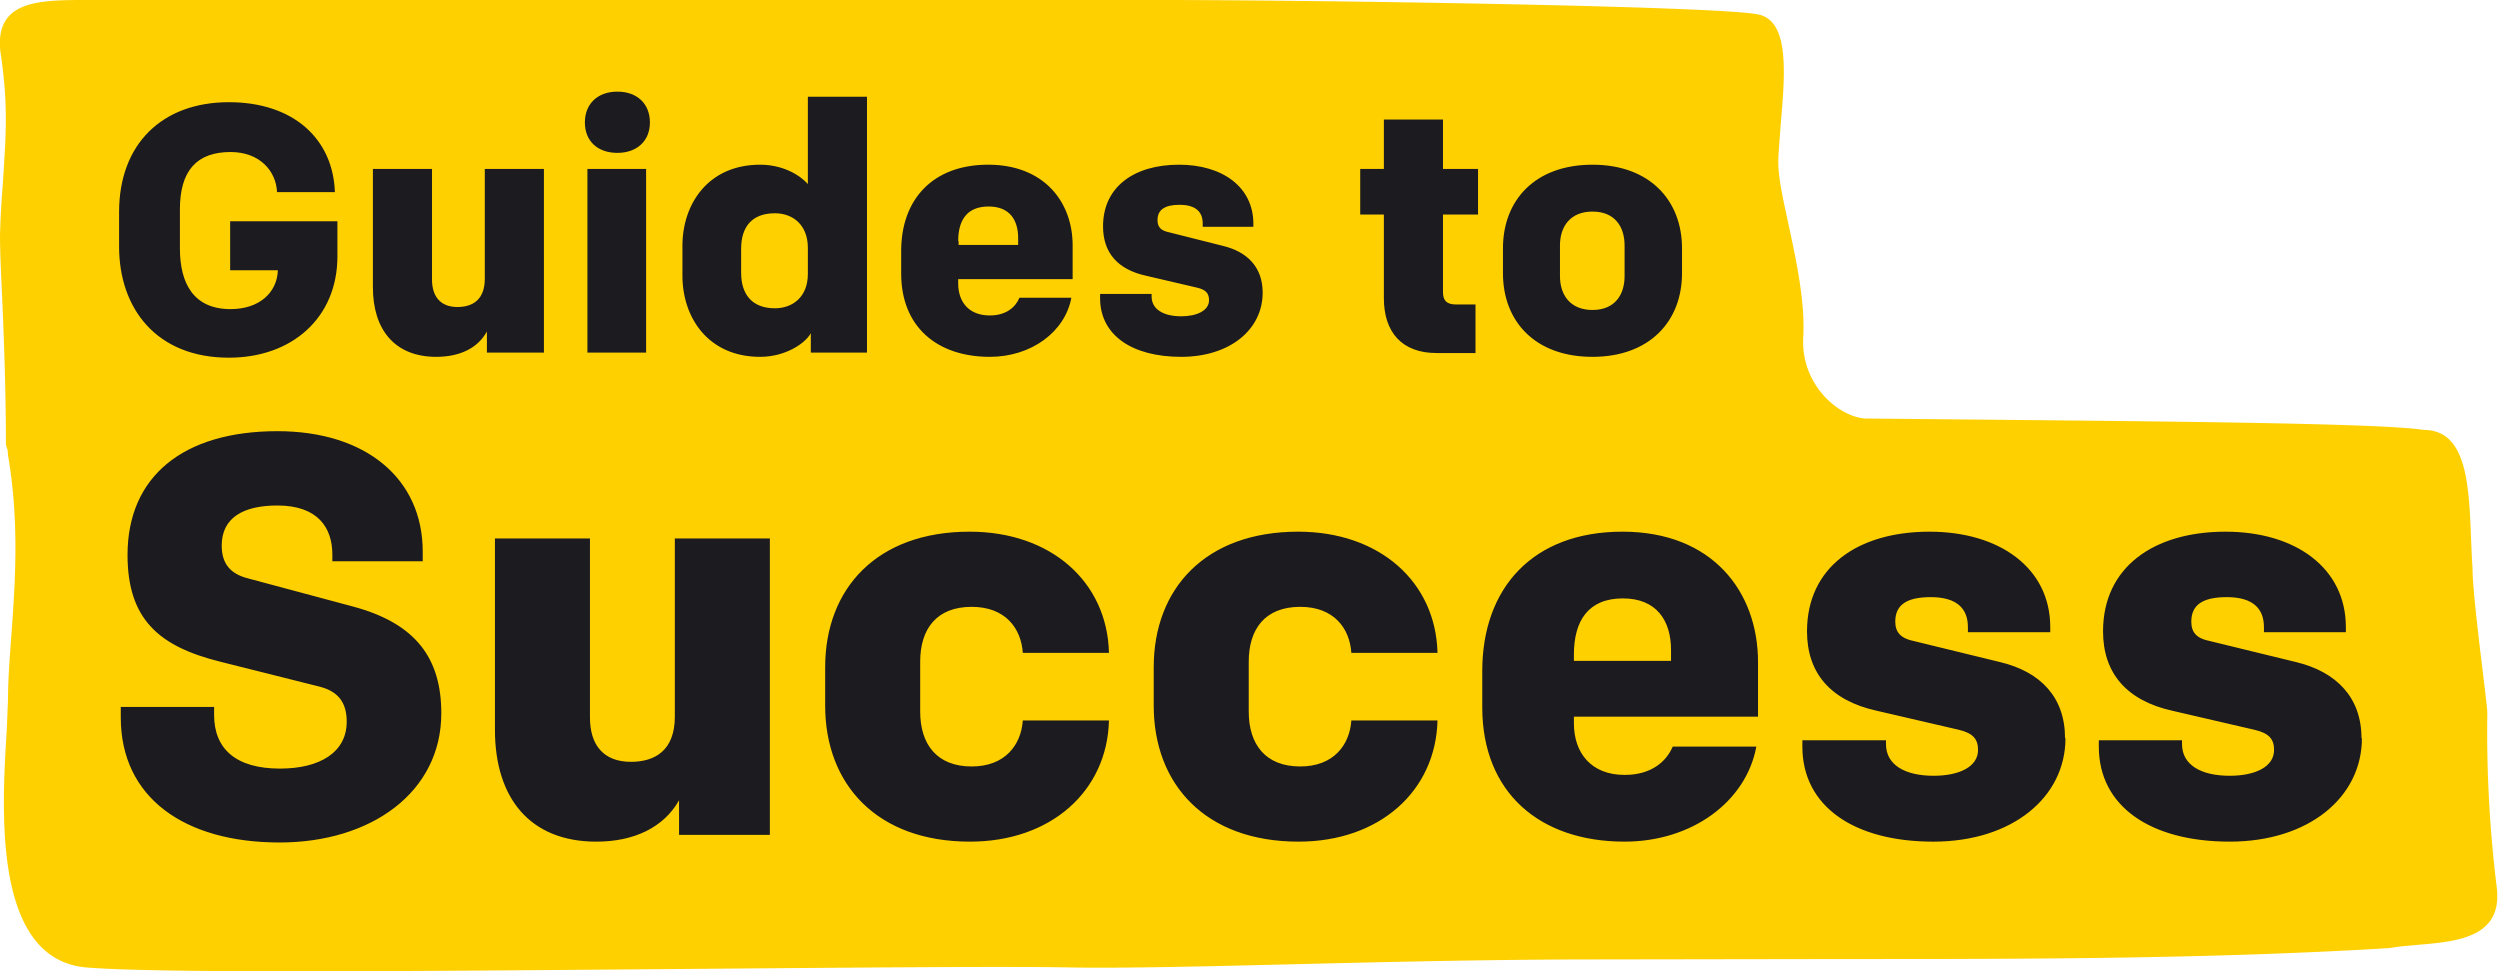
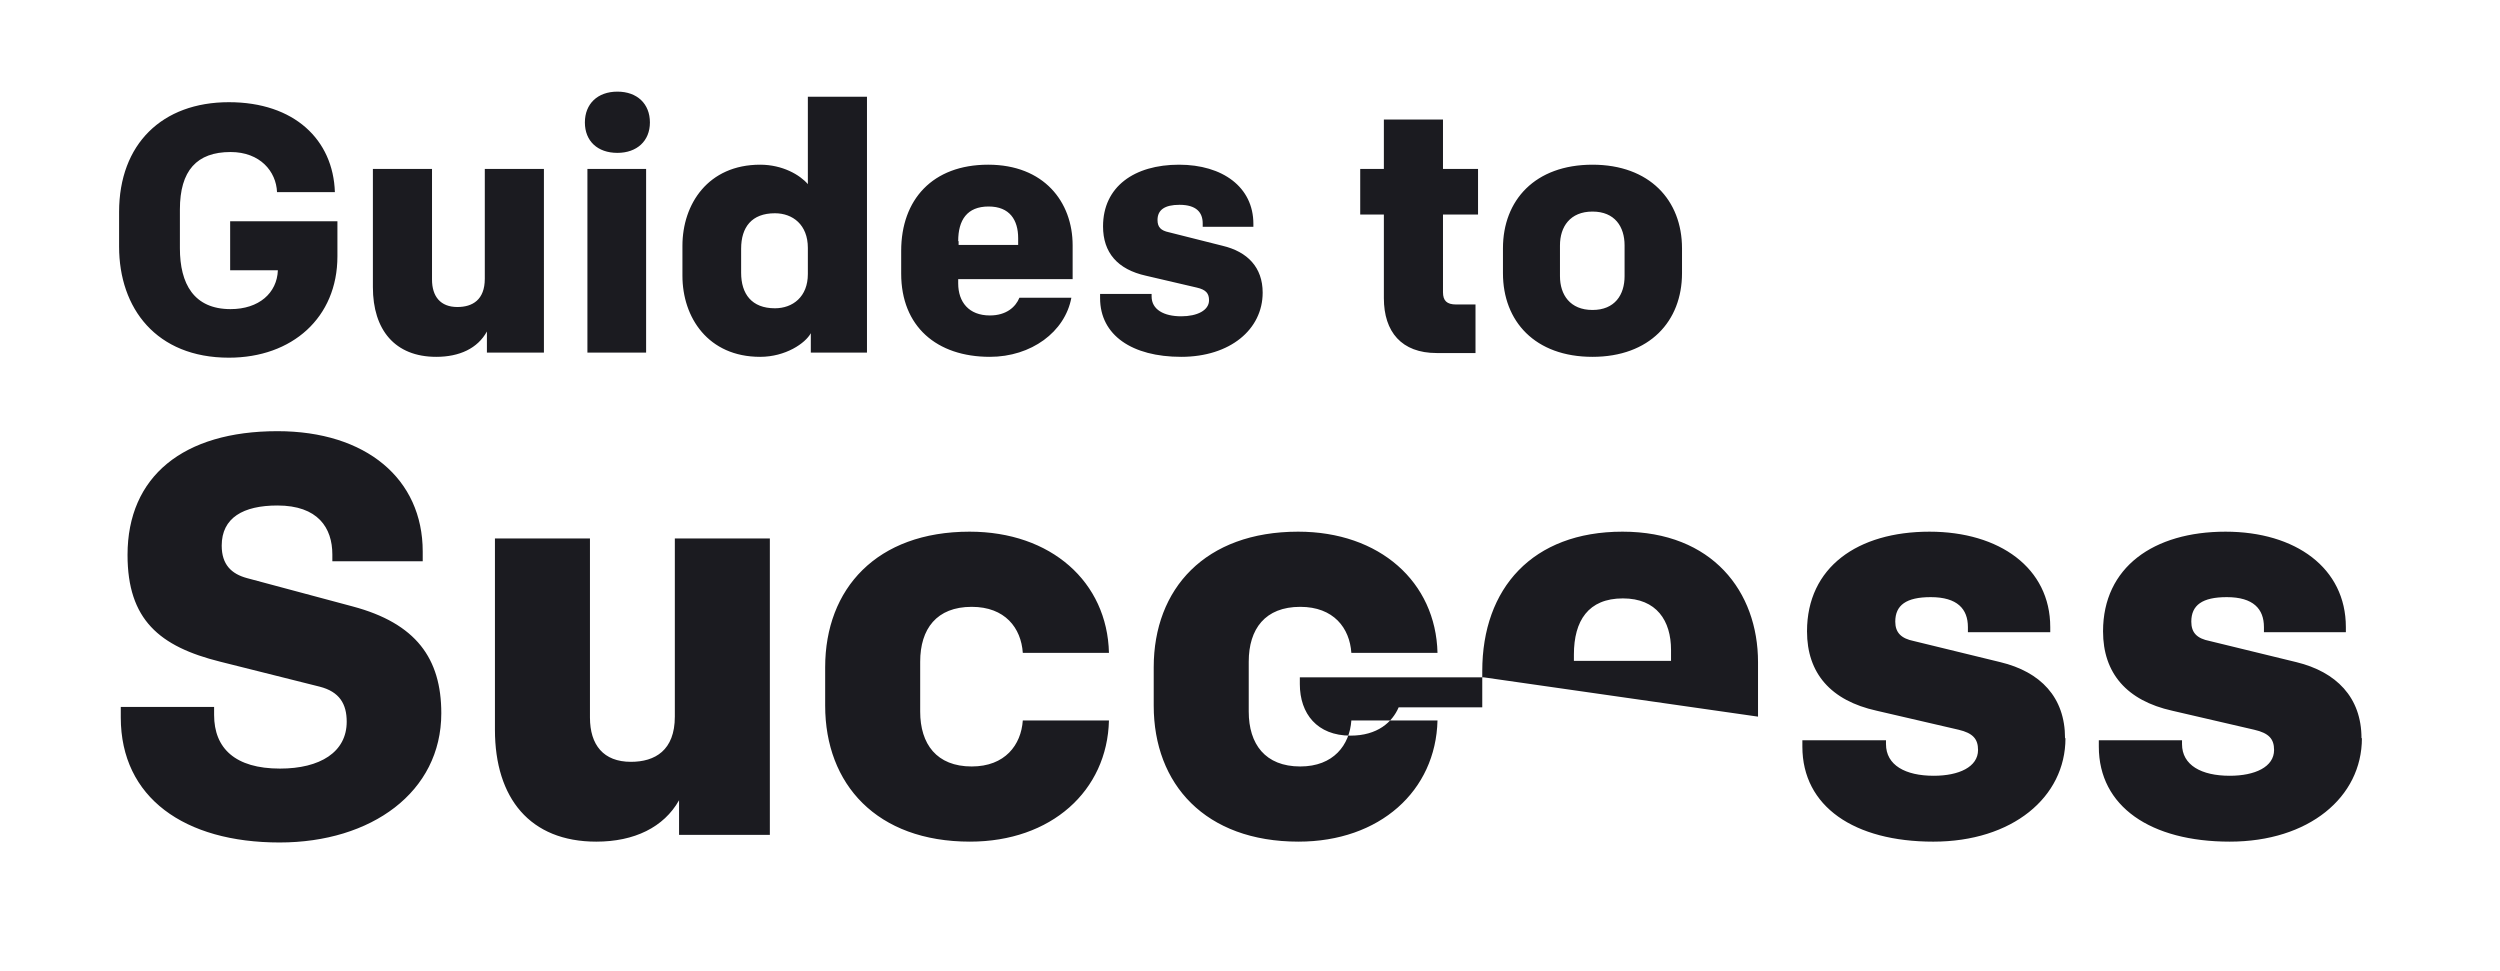
<svg xmlns="http://www.w3.org/2000/svg" width="592" height="230" viewBox="0 0 592 230" fill="none">
-   <path fill-rule="evenodd" clip-rule="evenodd" d="M.7 43.2A216 216 0 000 55.8c0 4.1.3 10 .6 16.7.4 9.5.8 21 .8 32.5 0 .5.2 1 .4 1.5l.1 1.3c2.7 15.7 1.7 30.2.8 42.5-.4 5.5-.8 10.6-.8 15.2l-.3 7.4C.5 191-2 227.2 20.5 229.1c18.3 1.5 85.2.8 147.7.3 37.9-.3 71.5-.6 85.6-.3 25.4.4 74-1.8 120.5-1.9l63.4-.1c40.6 0 85.8 0 128.2-2.6 10-1.8 27.3.5 25.3-14.6a301 301 0 01-2.2-41c0-2.4-3.5-27.3-3.5-34.2-1-15 .5-32.9-11.6-32.9-11.4-1.8-74.5-2.1-132.3-2.7-6.4-.5-15.1-8.1-14.6-19 .5-8.5-1.6-18.2-3.4-26.6-1.3-6-2.5-11.3-2.5-15.1 0-2 .3-4.8.5-8 1-12 2.5-25.6-5.4-27-10-2-106.5-3.4-141.7-3.4H20.8C9.3 0-1.3 0 .1 12.3c2 13 1.2 20.6.6 30.9z" fill="#FFD000" />
-   <path d="M104.5 168.9c0-13-6-21.3-21-25.3l-25-6.7c-3.7-1-6-3.2-6-7.7 0-6.6 5.1-9.5 13.2-9.5 9.6 0 13 5.3 13 11.6v1.6h21.4v-2.3c0-17.2-13.4-28.5-34.4-28.5-22.3 0-35.5 10.7-35.5 29.3 0 15.3 7.5 21.7 22 25.3l23.5 5.9c4.7 1.2 6.4 4.1 6.4 8.3 0 7.2-6.3 11.1-15.8 11.1-10.6 0-15.6-4.8-15.6-12.7v-1.9H28.6v2.5c0 19 15.1 29.6 37.6 29.6 21.7 0 38.3-11.9 38.3-30.6zM159.8 127.5v42.2c0 8-4.7 10.7-10.4 10.7-6.5 0-9.7-4-9.7-10.5v-42.4h-22.5v45.3c0 16.2 8.3 26.5 24 26.5 9 0 16-3.4 19.6-9.8v8.2h21.5v-70.2h-22.5zM229.7 199.3c19.2 0 32.5-12 32.9-28.7h-20.4c-.4 5.8-4.2 10.9-12.1 10.9-8.3 0-12.2-5.3-12.2-13v-11.8c0-7.8 3.9-13 12.2-13 7.9 0 11.7 5 12.1 10.9h20.4c-.4-16.8-13.7-28.7-33-28.7-22 0-34.2 13.5-34.2 32.1v9.1c0 18.6 12.2 32.2 34.3 32.2zM307.5 199.3c19.2 0 32.5-12 32.9-28.7H320c-.4 5.8-4.2 10.9-12.1 10.9-8.3 0-12.2-5.3-12.2-13v-11.8c0-7.8 3.9-13 12.2-13 7.9 0 11.7 5 12.1 10.9h20.4c-.4-16.8-13.7-28.7-33-28.7-22 0-34.2 13.5-34.2 32.1v9.1c0 18.6 12.2 32.2 34.3 32.2zM416.3 169.7v-12.9c0-16.7-10.8-30.9-32.1-30.9s-33.2 13.4-33.2 33v8.6c0 20.1 13.5 31.8 33.7 31.8 16 0 28.8-9.5 31.2-22.5h-19.8c-1.5 3.5-5 6.7-11.4 6.7-7.9 0-12-5.2-12-12.2v-1.6h43.6zM372.7 155c0-8 3.4-13.3 11.6-13.3 8 0 11.4 5.3 11.4 12.2v2.6h-23V155zM489 174.8c0-9.7-5.8-15.7-15.3-18l-20.5-5c-3-.6-4.4-2-4.4-4.6 0-3.9 2.6-5.8 8.4-5.8 6.3 0 8.8 2.8 8.8 7.1v1.2h19.5v-1.2c0-14-12-22.6-28.6-22.6-17 0-29 8.4-29 23.6 0 9.9 5.6 16.4 16.5 18.8l19.4 4.5c3.4.8 4.6 2.2 4.6 4.8 0 4-4.5 6.1-10.5 6.1-6.7 0-11.3-2.5-11.3-7.5v-.9h-19.8v1.5c0 14.2 12.3 22.5 31 22.5s31.3-10.5 31.3-24.5zM559.2 174.8c0-9.7-6-15.7-15.4-18l-20.5-5c-3.1-.6-4.4-2-4.4-4.6 0-3.9 2.6-5.8 8.4-5.8 6.3 0 8.8 2.8 8.8 7.1v1.2h19.4v-1.2c0-14-11.9-22.6-28.5-22.6-17 0-29 8.4-29 23.6 0 9.9 5.6 16.4 16.4 18.8l19.4 4.5c3.5.8 4.7 2.2 4.7 4.8 0 4-4.5 6.1-10.5 6.1-6.7 0-11.3-2.5-11.3-7.5v-.9H497v1.5c0 14.2 12.3 22.5 31 22.5s31.3-10.5 31.3-24.5zM79.3 45.5c-.4-12.4-9.6-21.3-25.1-21.3-15.8 0-26 9.9-26 26v8.2c0 14.6 8.8 26.3 26 26.3 15 0 25.7-9.5 25.7-24v-8.3H54.5V64h11.3c-.2 5.4-4.5 9.2-11.2 9.2-8.7 0-12-6-12-14.4v-9.2c0-9.2 4-13.6 12-13.6 7 0 10.8 4.6 11 9.5h13.7zM114.8 40V66c0 5-2.9 6.7-6.5 6.7-4 0-6-2.5-6-6.5V40h-14v28c0 10.1 5.2 16.5 15 16.5 5.5 0 9.8-2 12-6v5h13.5V40h-14zM153 83.5V40h-13.9v43.5h14zM138.5 29c0 4.4 3 7.2 7.7 7.2 4.6 0 7.7-2.8 7.7-7.2s-3-7.3-7.7-7.3-7.7 2.9-7.7 7.3zM205.3 22.9h-14v20.7c-1.9-2.2-6-4.6-11.3-4.6-12.3 0-18.4 9.3-18.4 19.2v7.1c0 9.9 6.1 19.2 18.4 19.2 6 0 10.7-3.2 12-5.6v4.6h13.3V23zm-14 42c0 5.4-3.6 8.1-7.8 8.1-5.5 0-8-3.4-8-8.4v-5.7c0-5.1 2.5-8.4 8-8.4 4.2 0 7.8 2.7 7.8 8.2v6.1zM254 66.1v-8c0-10.3-6.8-19.1-20-19.1s-20.6 8.3-20.6 20.4v5.4c0 12.5 8.4 19.7 21 19.7 9.8 0 17.8-5.9 19.3-14h-12.3c-.9 2.2-3.1 4.2-7 4.2-5 0-7.5-3.2-7.5-7.6v-1h27zm-27.1-9c0-5 2.1-8.2 7.2-8.2 5 0 7 3.2 7 7.5V58H227v-.9zM299 69.3c0-6-3.6-9.7-9.5-11.1L276.8 55c-1.9-.4-2.7-1.2-2.7-2.9 0-2.4 1.7-3.6 5.2-3.6 4 0 5.5 1.8 5.5 4.4v.8h12V53c0-8.7-7.3-14-17.6-14-10.6 0-18 5.2-18 14.6 0 6.2 3.4 10.2 10.2 11.7l12 2.8c2.2.5 2.9 1.4 2.9 3 0 2.4-2.8 3.8-6.6 3.8-4.1 0-7-1.6-7-4.7v-.6h-12.2v1c0 8.8 7.6 13.9 19.2 13.9S299 78 299 69.3zM327.7 28.3V40h-5.6v10.8h5.6v19.8c0 8 4.2 13 12.5 13h9.2V72.1h-4.6c-2.2 0-3.1-.9-3.1-2.9V50.8h8.3V40h-8.3V28.3h-14zM398.3 58.8c0-11.4-7.7-19.8-21.2-19.8-13.6 0-21.2 8.4-21.2 19.8v5.9c0 11.4 7.6 19.8 21.2 19.8 13.5 0 21.2-8.4 21.2-19.8v-5.9zm-13.6-.7v7.3c0 4.4-2.3 8-7.6 8s-7.7-3.6-7.7-8v-7.3c0-4.4 2.4-8 7.7-8 5.3 0 7.6 3.6 7.6 8z" fill="#1B1B20" />
+   <path d="M104.5 168.9c0-13-6-21.3-21-25.3l-25-6.7c-3.7-1-6-3.2-6-7.7 0-6.6 5.1-9.5 13.2-9.5 9.6 0 13 5.3 13 11.6v1.6h21.4v-2.3c0-17.2-13.4-28.5-34.4-28.5-22.3 0-35.5 10.7-35.5 29.3 0 15.3 7.5 21.7 22 25.3l23.5 5.9c4.7 1.2 6.4 4.1 6.4 8.3 0 7.2-6.3 11.1-15.8 11.1-10.6 0-15.6-4.8-15.6-12.7v-1.9H28.6v2.5c0 19 15.1 29.6 37.6 29.6 21.7 0 38.3-11.9 38.3-30.6zM159.8 127.5v42.2c0 8-4.7 10.7-10.4 10.7-6.5 0-9.7-4-9.7-10.5v-42.4h-22.5v45.3c0 16.2 8.3 26.5 24 26.5 9 0 16-3.4 19.6-9.8v8.2h21.5v-70.2h-22.5zM229.7 199.3c19.2 0 32.5-12 32.9-28.7h-20.4c-.4 5.8-4.2 10.9-12.1 10.9-8.3 0-12.2-5.3-12.2-13v-11.8c0-7.8 3.9-13 12.2-13 7.9 0 11.7 5 12.1 10.9h20.4c-.4-16.8-13.7-28.7-33-28.7-22 0-34.2 13.5-34.2 32.1v9.1c0 18.6 12.2 32.2 34.3 32.2zM307.5 199.3c19.2 0 32.5-12 32.9-28.7H320c-.4 5.8-4.2 10.9-12.1 10.9-8.3 0-12.2-5.3-12.2-13v-11.8c0-7.8 3.9-13 12.2-13 7.9 0 11.7 5 12.1 10.9h20.4c-.4-16.8-13.7-28.7-33-28.7-22 0-34.2 13.5-34.2 32.1v9.1c0 18.6 12.2 32.2 34.3 32.2zM416.3 169.7v-12.9c0-16.7-10.8-30.9-32.1-30.9s-33.2 13.4-33.2 33v8.6h-19.8c-1.5 3.5-5 6.7-11.4 6.7-7.9 0-12-5.2-12-12.2v-1.6h43.6zM372.7 155c0-8 3.4-13.3 11.6-13.3 8 0 11.4 5.3 11.4 12.2v2.6h-23V155zM489 174.8c0-9.7-5.8-15.7-15.3-18l-20.5-5c-3-.6-4.4-2-4.4-4.6 0-3.9 2.6-5.8 8.4-5.8 6.3 0 8.8 2.8 8.8 7.1v1.2h19.5v-1.2c0-14-12-22.6-28.6-22.6-17 0-29 8.4-29 23.6 0 9.9 5.6 16.4 16.5 18.8l19.4 4.5c3.4.8 4.6 2.2 4.6 4.8 0 4-4.5 6.1-10.5 6.1-6.7 0-11.3-2.5-11.3-7.5v-.9h-19.8v1.5c0 14.2 12.3 22.5 31 22.5s31.3-10.5 31.3-24.5zM559.2 174.8c0-9.7-6-15.7-15.4-18l-20.5-5c-3.1-.6-4.4-2-4.4-4.6 0-3.9 2.6-5.8 8.4-5.8 6.3 0 8.8 2.8 8.8 7.1v1.2h19.4v-1.2c0-14-11.9-22.6-28.5-22.6-17 0-29 8.4-29 23.6 0 9.9 5.6 16.4 16.4 18.8l19.4 4.5c3.5.8 4.7 2.2 4.7 4.8 0 4-4.5 6.1-10.5 6.1-6.7 0-11.3-2.5-11.3-7.5v-.9H497v1.5c0 14.2 12.3 22.5 31 22.5s31.3-10.5 31.3-24.5zM79.3 45.5c-.4-12.4-9.6-21.3-25.1-21.3-15.8 0-26 9.9-26 26v8.2c0 14.6 8.8 26.3 26 26.3 15 0 25.7-9.5 25.7-24v-8.3H54.5V64h11.3c-.2 5.4-4.5 9.2-11.2 9.2-8.7 0-12-6-12-14.4v-9.2c0-9.2 4-13.6 12-13.6 7 0 10.8 4.6 11 9.5h13.7zM114.8 40V66c0 5-2.9 6.7-6.5 6.7-4 0-6-2.5-6-6.5V40h-14v28c0 10.1 5.2 16.5 15 16.5 5.5 0 9.8-2 12-6v5h13.5V40h-14zM153 83.5V40h-13.9v43.5h14zM138.5 29c0 4.4 3 7.2 7.7 7.2 4.6 0 7.7-2.8 7.7-7.2s-3-7.3-7.7-7.3-7.7 2.9-7.7 7.3zM205.3 22.9h-14v20.7c-1.9-2.2-6-4.6-11.3-4.6-12.3 0-18.4 9.3-18.4 19.2v7.1c0 9.9 6.1 19.2 18.4 19.2 6 0 10.7-3.2 12-5.6v4.6h13.3V23zm-14 42c0 5.4-3.6 8.1-7.8 8.1-5.5 0-8-3.4-8-8.4v-5.7c0-5.1 2.5-8.4 8-8.4 4.2 0 7.8 2.7 7.8 8.2v6.1zM254 66.1v-8c0-10.3-6.8-19.1-20-19.1s-20.6 8.3-20.6 20.4v5.4c0 12.5 8.4 19.7 21 19.7 9.8 0 17.8-5.9 19.3-14h-12.3c-.9 2.2-3.1 4.2-7 4.2-5 0-7.5-3.2-7.5-7.6v-1h27zm-27.1-9c0-5 2.1-8.2 7.2-8.2 5 0 7 3.2 7 7.5V58H227v-.9zM299 69.3c0-6-3.6-9.7-9.5-11.1L276.8 55c-1.9-.4-2.7-1.2-2.7-2.9 0-2.4 1.7-3.6 5.2-3.6 4 0 5.5 1.8 5.5 4.4v.8h12V53c0-8.7-7.3-14-17.6-14-10.6 0-18 5.2-18 14.6 0 6.2 3.4 10.2 10.2 11.7l12 2.8c2.2.5 2.9 1.4 2.9 3 0 2.4-2.8 3.8-6.6 3.8-4.1 0-7-1.6-7-4.7v-.6h-12.2v1c0 8.8 7.6 13.9 19.2 13.9S299 78 299 69.3zM327.7 28.3V40h-5.6v10.8h5.6v19.8c0 8 4.2 13 12.5 13h9.2V72.1h-4.6c-2.2 0-3.1-.9-3.1-2.9V50.8h8.3V40h-8.3V28.3h-14zM398.3 58.8c0-11.4-7.7-19.8-21.2-19.8-13.6 0-21.2 8.4-21.2 19.8v5.9c0 11.4 7.6 19.8 21.2 19.8 13.5 0 21.2-8.4 21.2-19.8v-5.9zm-13.6-.7v7.3c0 4.4-2.3 8-7.6 8s-7.7-3.6-7.7-8v-7.3c0-4.4 2.4-8 7.7-8 5.3 0 7.6 3.6 7.6 8z" fill="#1B1B20" />
</svg>